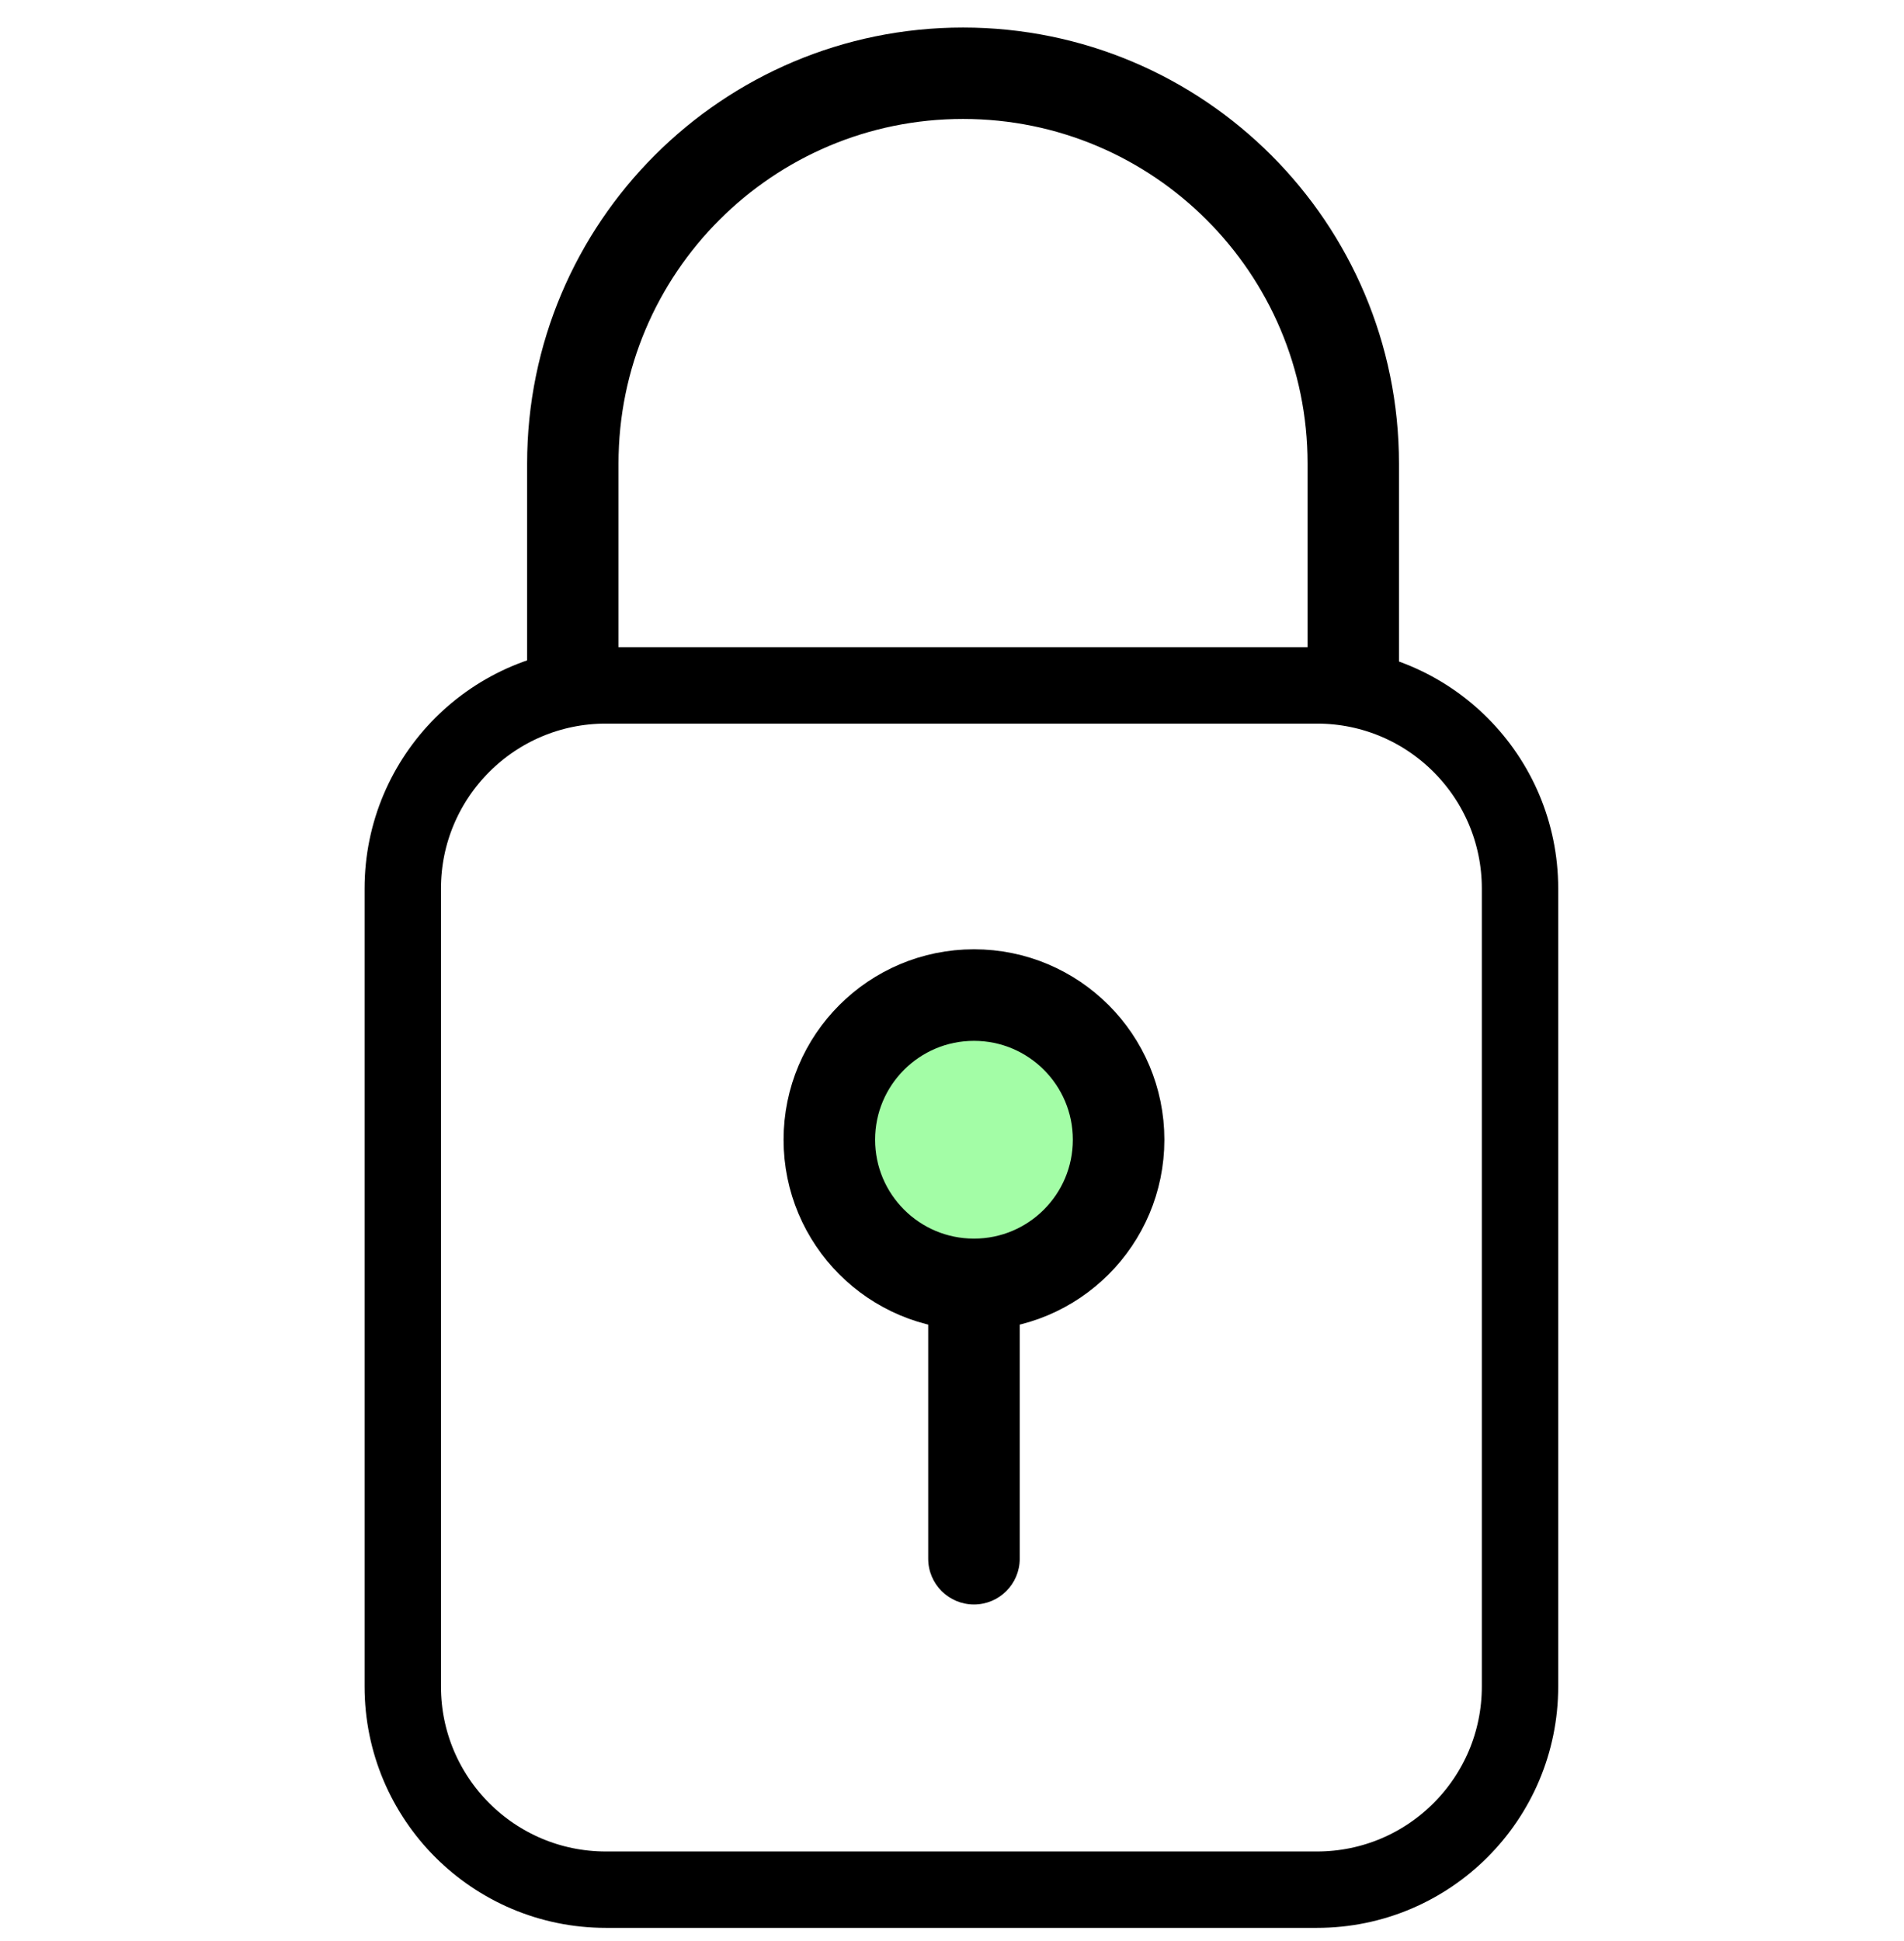
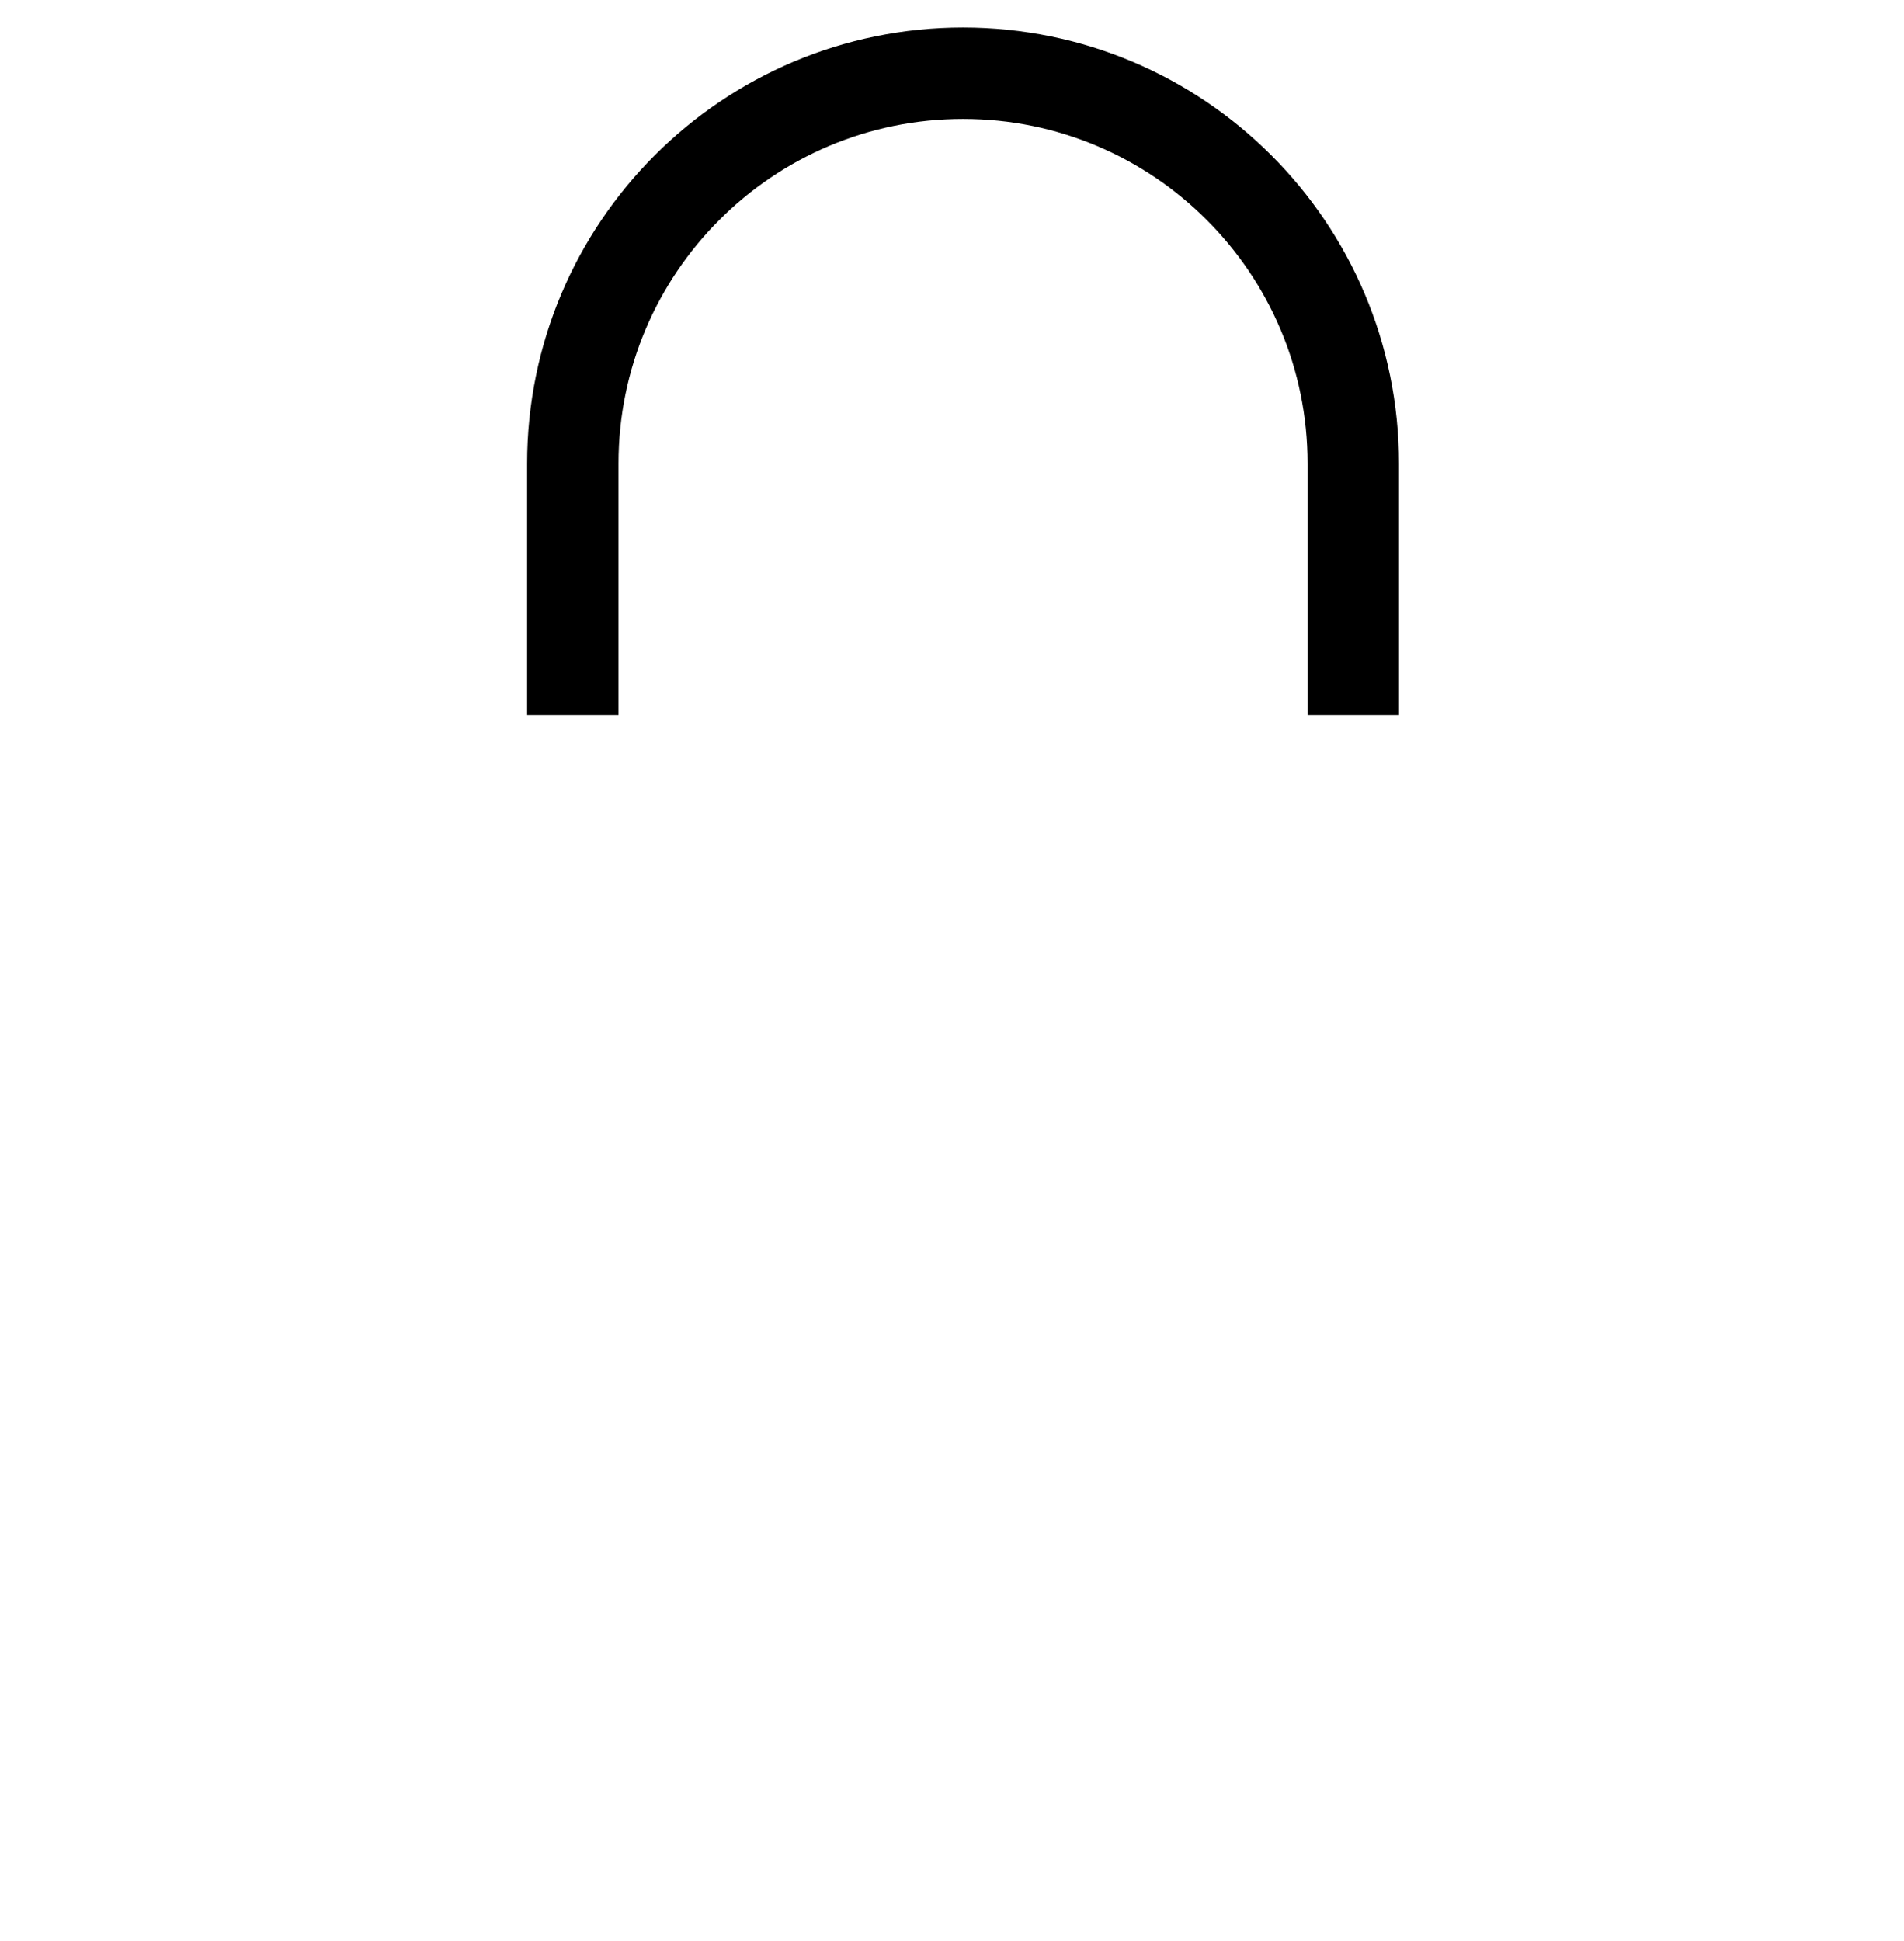
<svg xmlns="http://www.w3.org/2000/svg" fill="none" viewBox="0 0 52 53" height="53" width="52">
-   <path stroke-width="2.086" stroke="black" d="M35.967 18.715H16.547C13.483 18.715 11 21.199 11 24.262V46.05C11 49.113 13.483 51.597 16.547 51.597H35.967C39.03 51.597 41.513 49.113 41.513 46.05V24.262C41.513 21.199 39.03 18.715 35.967 18.715Z" />
  <path stroke-width="2.496" stroke="black" d="M15.644 19.525V12.657C15.644 6.771 20.415 2 26.301 2C32.187 2 36.959 6.771 36.959 12.657V19.525" />
-   <circle stroke-width="2.5" stroke="black" fill="#A3FDA6" r="3.95" cy="31.12" cx="26.6" />
-   <path fill="black" d="M25.35 42.56C25.35 43.25 25.91 43.81 26.6 43.81C27.29 43.81 27.85 43.25 27.85 42.56L25.35 42.56ZM27.85 42.56L27.85 35.28L25.35 35.28L25.35 42.56L27.85 42.56Z" />
</svg>